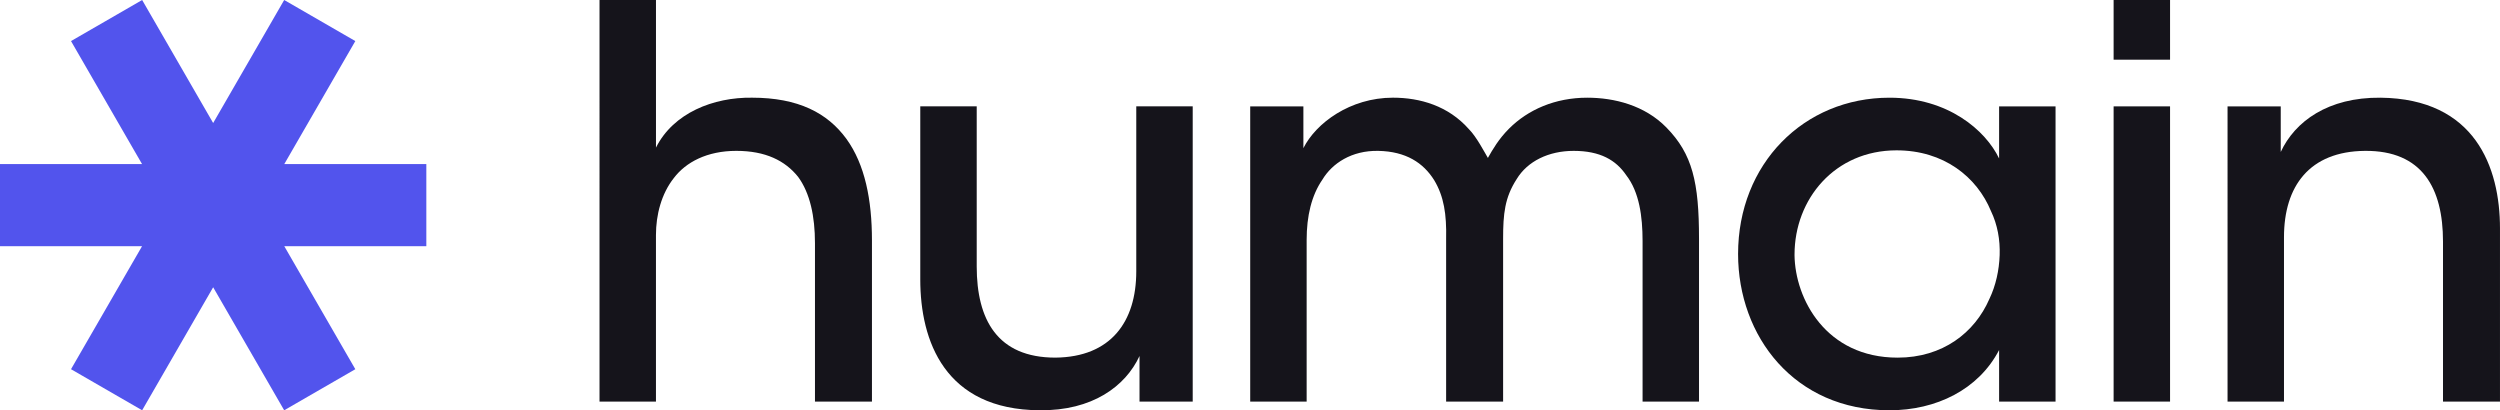
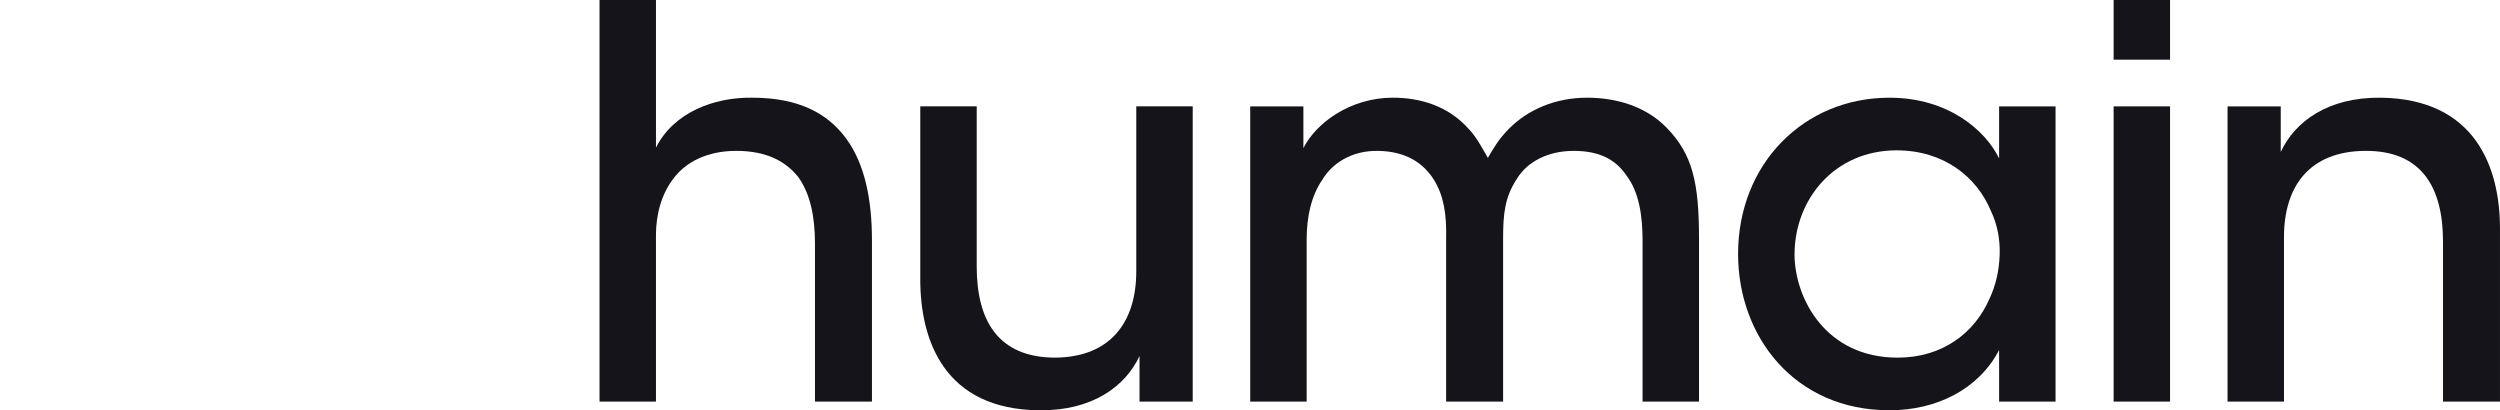
<svg xmlns="http://www.w3.org/2000/svg" id="Layer_2" viewBox="0 0 1754.91 288">
  <defs>
    <style>.cls-1{fill:#5254ed;}.cls-2{fill:#15141b;}</style>
  </defs>
  <g id="Layer_1-2">
-     <polygon class="cls-1" points="299.27 115.17 199.56 115.17 249.42 28.83 199.49 0 149.63 86.35 99.78 0 49.85 28.83 99.71 115.17 0 115.17 0 172.83 99.71 172.83 49.85 259.17 99.78 288 149.63 201.65 199.49 288 249.42 259.17 199.56 172.83 299.27 172.83 299.27 115.17" />
    <path class="cls-2" d="M420.85,0h39.62v103.62c12.19-24.38,40.38-35.43,67.43-35.05,32.38,0,52.95,10.67,66.28,28.95,12.95,17.9,17.9,42.67,17.9,71.24v113.14h-40v-111.24c0-18.67-3.43-35.05-11.81-46.48-9.14-11.43-22.86-18.28-43.43-18.28s-35.43,8-43.81,19.05c-8.76,11.05-12.57,25.91-12.57,40v116.95h-39.62V0Z" />
    <path class="cls-2" d="M837.23,281.9h-37.33v-32c-9.9,21.33-33.14,38.48-70.09,38.09-66.67-.38-83.81-48.76-83.81-91.81v-121.52h39.62v112.38c0,37.33,14.48,64,55.24,64,38.86-.38,56.76-25.14,56.76-60.57v-115.81h39.62v207.23Z" />
    <path class="cls-2" d="M877.6,74.67h37.33v29.33c8.76-17.52,32.76-35.43,62.86-35.43,19.05,0,38.86,5.72,53.33,22.1,5.33,5.33,11.05,16.38,13.33,20.19,3.43-6.09,7.62-13.33,14.86-20.57,13.33-13.33,32.38-21.71,54.86-21.71,19.05,0,40.38,5.33,55.62,20.95,18.29,18.67,22.86,38.48,22.86,78.09v114.28h-39.62v-112.76c0-17.14-2.29-34.28-11.43-46.09-7.24-10.67-18.29-17.14-36.95-17.14-17.52,0-32.38,7.24-40,19.81-8.38,12.95-9.52,24.38-9.52,41.9v114.28h-40v-114.28c.38-17.14-1.52-29.72-8.38-41.14-7.62-12.19-19.81-20.19-39.24-20.57-18.67-.38-32.38,8.76-39.24,20.19-7.62,11.05-11.05,25.52-11.05,42.29v113.52h-39.62V74.67Z" />
-     <path class="cls-2" d="M1442.92,281.9h-39.62v-36.19c-14.48,27.81-44.19,42.29-76.95,42.29-66.67,0-106.28-51.81-106.28-109.71,0-63.24,46.09-109.71,106.28-109.71,41.14,0,67.43,22.86,76.95,42.67v-36.57h39.62v207.23ZM1259.69,179.05c.38,30.86,22.09,72,72.38,72,31.62,0,54.09-17.52,64.38-41.14,4.57-9.53,6.86-20.19,7.24-30.86.38-10.67-1.52-21.33-6.09-30.86-9.9-24-33.14-42.66-66.28-42.66-43.43,0-71.62,34.28-71.62,73.14v.38Z" />
+     <path class="cls-2" d="M1442.92,281.9h-39.62v-36.19c-14.48,27.81-44.19,42.29-76.95,42.29-66.67,0-106.28-51.81-106.28-109.71,0-63.24,46.09-109.71,106.28-109.71,41.14,0,67.43,22.86,76.95,42.67v-36.57h39.62v207.23ZM1259.69,179.05c.38,30.86,22.09,72,72.38,72,31.62,0,54.09-17.52,64.38-41.14,4.57-9.53,6.86-20.19,7.24-30.86.38-10.67-1.52-21.33-6.09-30.86-9.9-24-33.14-42.66-66.28-42.66-43.43,0-71.62,34.28-71.62,73.14Z" />
    <path class="cls-2" d="M1483.68,0h39.62v41.9h-39.62V0ZM1483.68,74.67h39.62v207.23h-39.62V74.67Z" />
    <path class="cls-2" d="M1563.67,74.67h37.33v32c9.9-21.33,33.14-38.48,70.09-38.09,66.28.76,83.81,48.76,83.81,91.81v121.52h-40v-112.38c0-37.33-14.48-64-54.86-63.62-38.86.38-56.76,24.76-56.76,60.57v115.43h-39.62V74.67Z" />
  </g>
</svg>